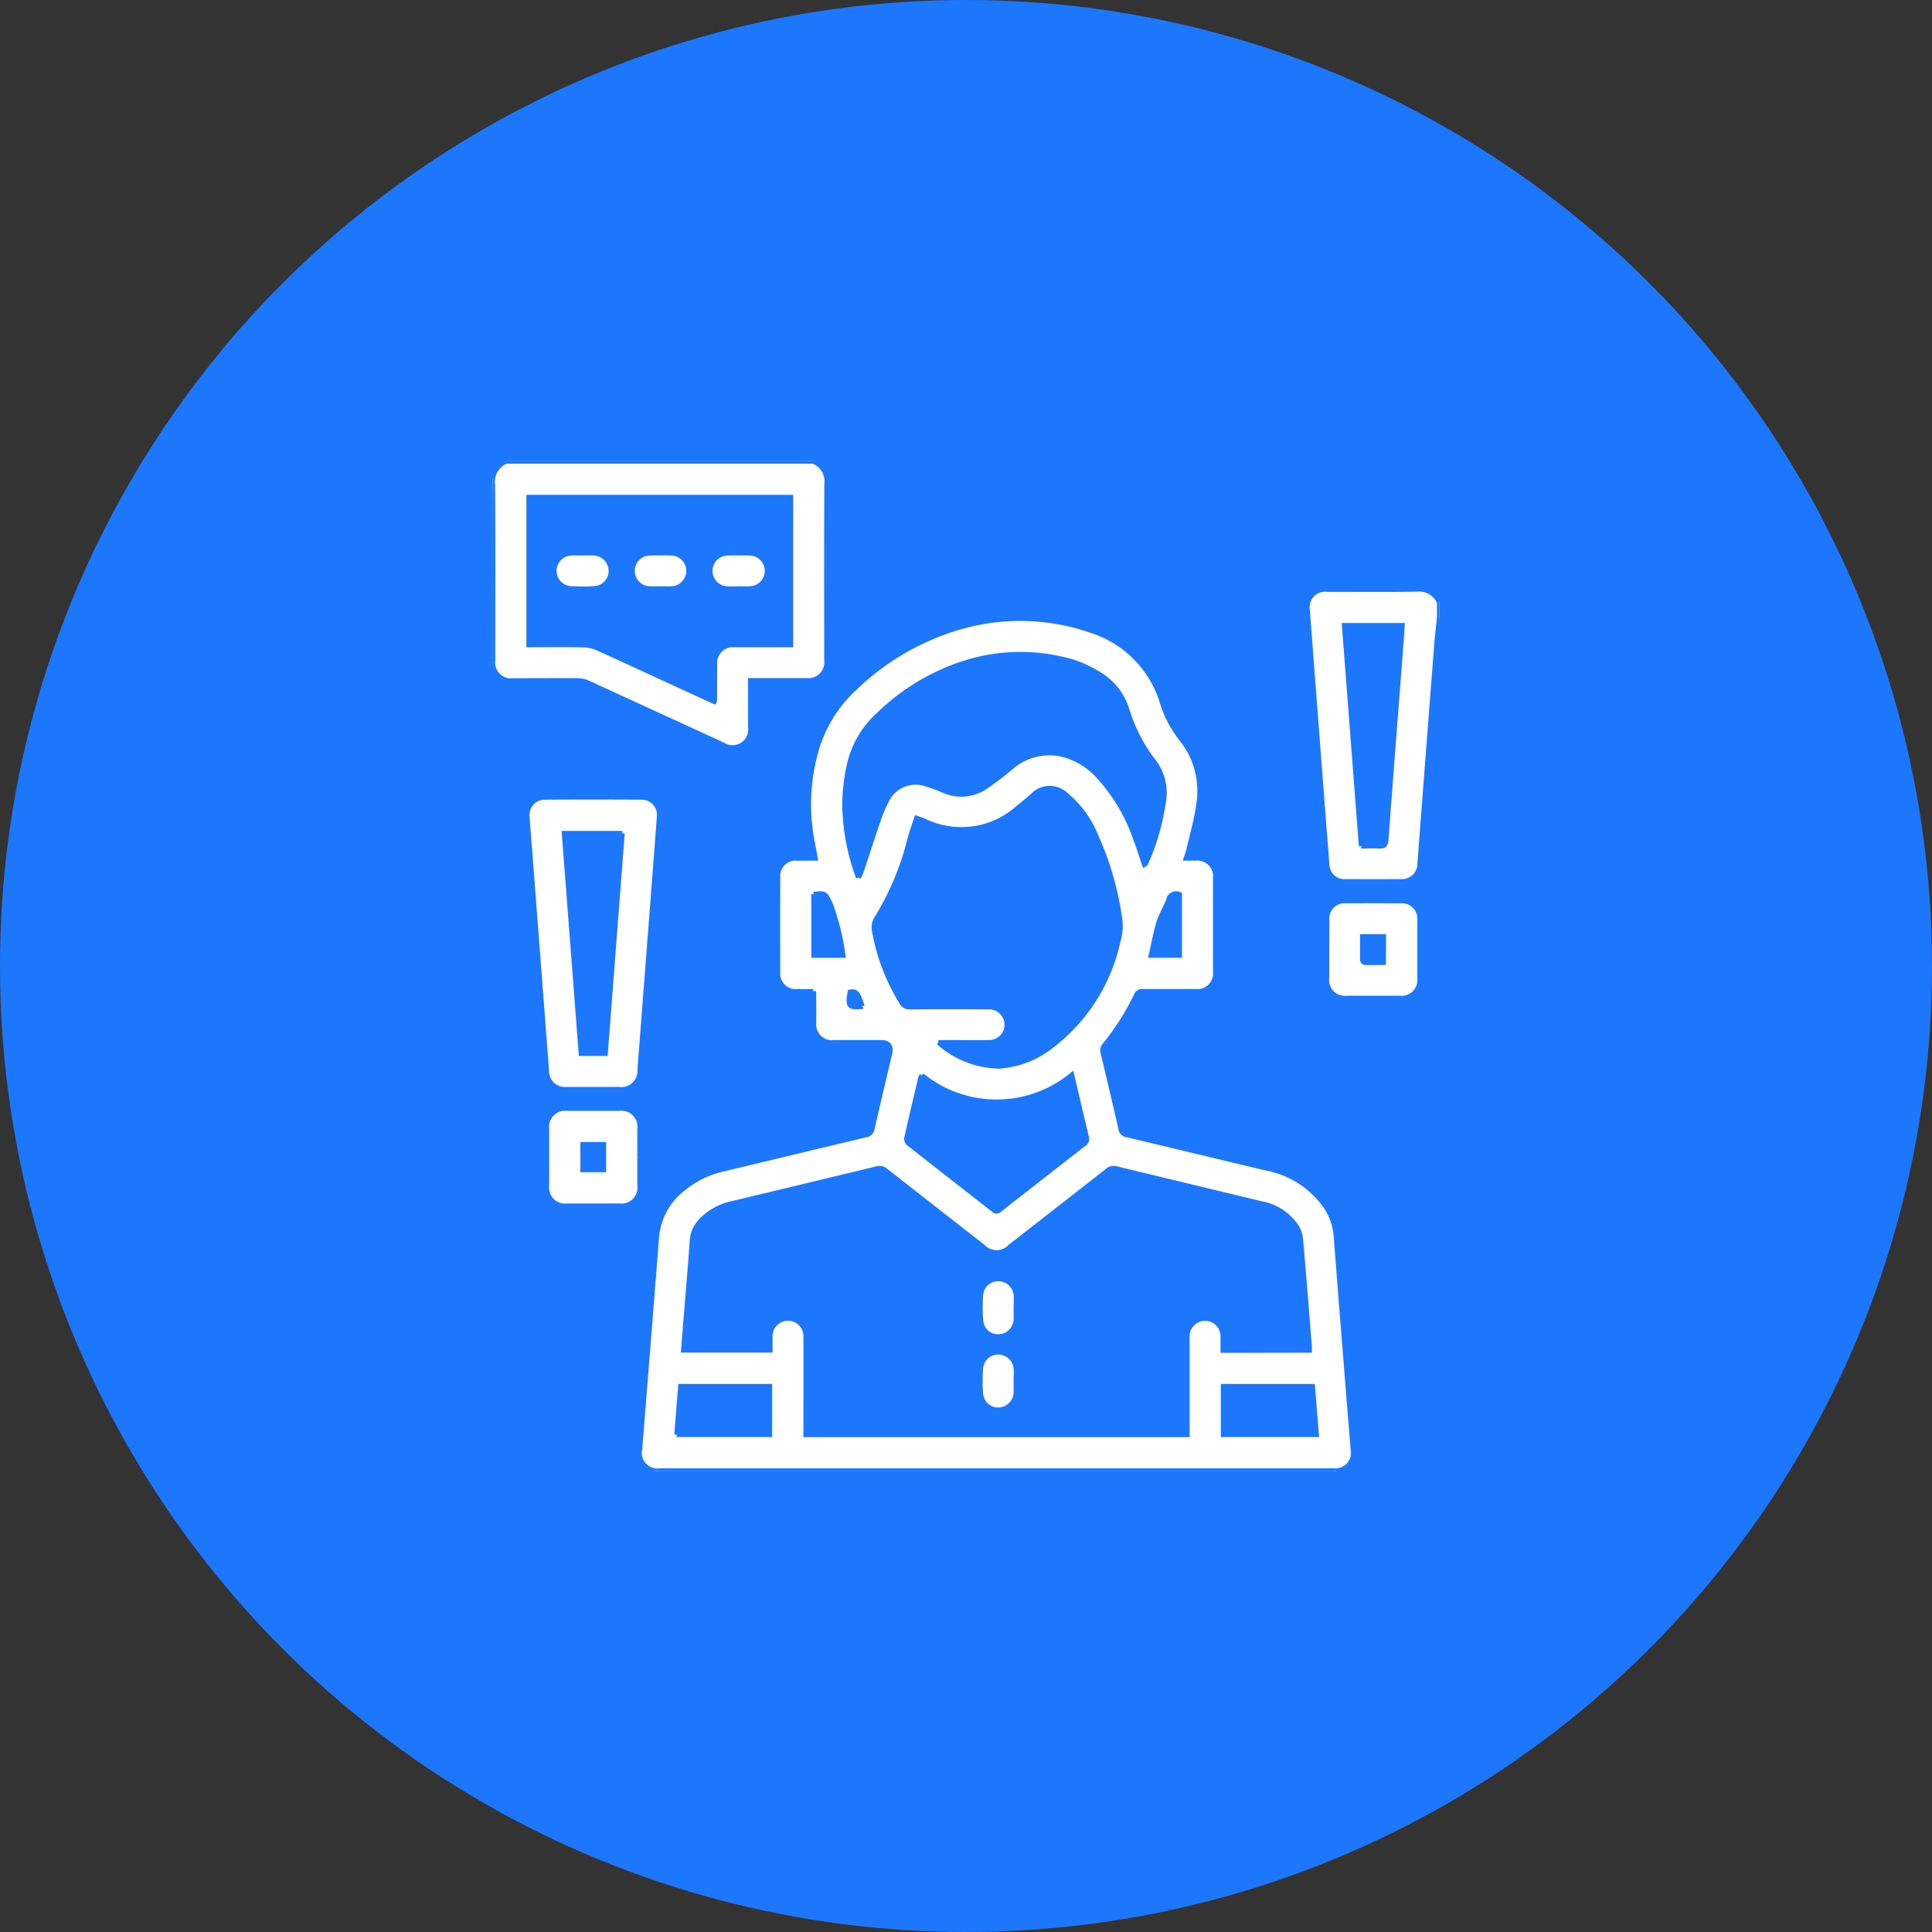
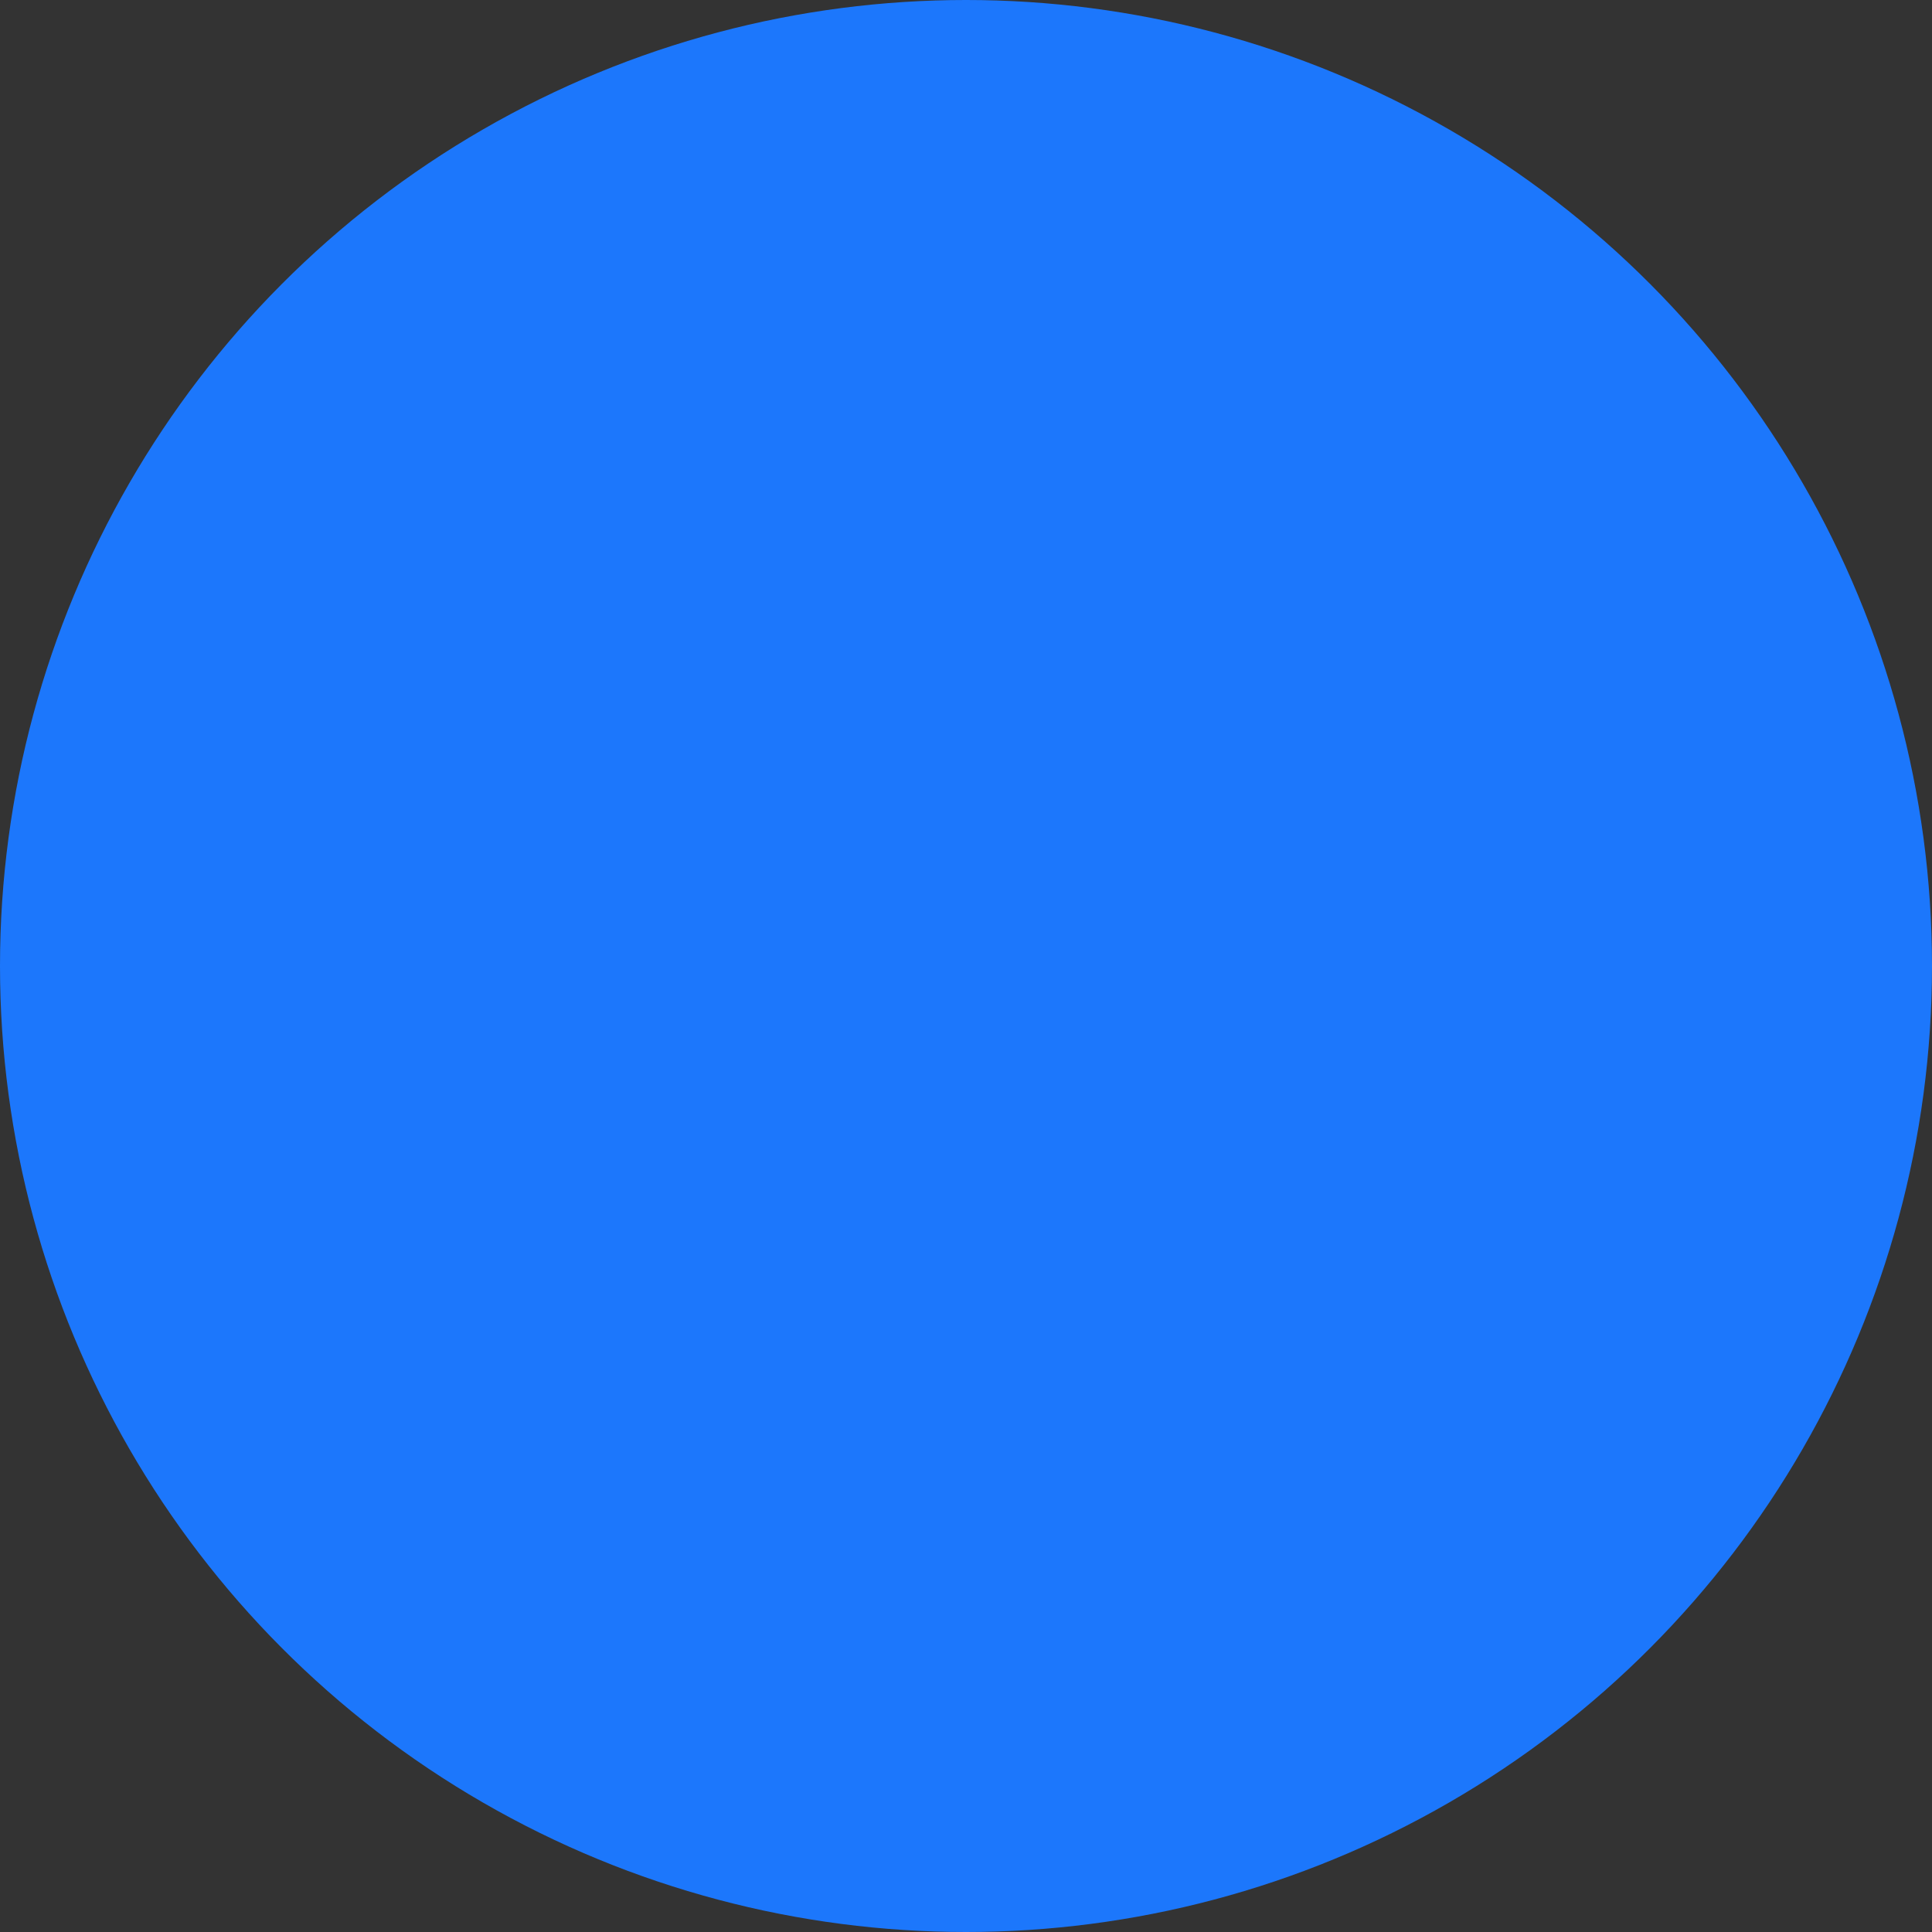
<svg xmlns="http://www.w3.org/2000/svg" width="80" height="80" viewBox="0 0 80 80">
  <rect x="0" y="0" width="80" height="80" fill="#333333" stroke="none" />
  <defs>
    <clipPath id="clip-path">
-       <rect id="Rectangle_1771" data-name="Rectangle 1771" width="39.2" height="41.797" fill="#fff" stroke="#1c77fc" stroke-width="0.2" />
-     </clipPath>
+       </clipPath>
  </defs>
  <g id="Group_1044" data-name="Group 1044" transform="translate(-908.781 -2734.416)">
    <circle id="Ellipse_10" data-name="Ellipse 10" cx="40" cy="40" r="40" transform="translate(908.781 2734.416)" fill="#1c77fc" />
    <g id="Group_1043" data-name="Group 1043" transform="translate(929.182 2753.517)">
      <g id="Group_1042" data-name="Group 1042" clip-path="url(#clip-path)">
-         <path id="Path_1692" data-name="Path 1692" d="M13.271,0a.892.892,0,0,1,.562.945c-.013,2.43-.006,4.861-.005,7.291a.759.759,0,0,1-.844.841q-1.023,0-2.046,0h-.265v.242q0,.831,0,1.663a.752.752,0,0,1-1.155.751Q6.729,10.454,3.941,9.174a1.03,1.03,0,0,0-.407-.091c-.9-.008-1.791,0-2.686,0a.753.753,0,0,1-.841-.842C.007,5.813.016,3.39,0,.967A.907.907,0,0,1,.562,0ZM12.345,1.49H1.495V7.6H1.72c.675,0,1.35-.01,2.024.006a1.567,1.567,0,0,1,.594.129c1.268.572,2.53,1.159,3.794,1.741.345.159.691.316,1.039.475a.291.291,0,0,0,.022-.063c0-.49,0-.98.006-1.47a.751.751,0,0,1,.825-.818c.7,0,1.392,0,2.088,0h.233Z" transform="translate(0 -0.001)" fill="#fff" stroke="#1c77fc" stroke-width="0.2" />
        <path id="Path_1693" data-name="Path 1693" d="M795.63,125.376c-.039.4-.086.8-.117,1.2q-.349,4.506-.692,9.012a.741.741,0,0,1-.788.748q-1.141.006-2.281,0a.724.724,0,0,1-.776-.711q-.236-3.007-.464-6.015-.172-2.242-.343-4.485a.748.748,0,0,1,.831-.884c1.222,0,2.445.012,3.667-.006a.918.918,0,0,1,.964.539Zm-3.236,9.495c.257,0,.5-.013.736,0,.206.015.276-.042.293-.262.2-2.686.409-5.37.616-8.055.021-.273.037-.546.056-.822h-2.4l.7,9.135" transform="translate(-756.43 -118.935)" fill="#fff" stroke="#1c77fc" stroke-width="0.2" />
        <path id="Path_1694" data-name="Path 1694" d="M149.809,167.994c-.222,0-.442,0-.661,0a.74.74,0,0,1-.8-.8q-.006-1.962,0-3.923a.736.736,0,0,1,.8-.793c.24,0,.481,0,.756,0-.042-.221-.082-.418-.116-.616a8.115,8.115,0,0,1,.177-3.942,5.609,5.609,0,0,1,1.561-2.48,10.481,10.481,0,0,1,4.078-2.447,8.978,8.978,0,0,1,5.7.047,4.5,4.5,0,0,1,2.968,3.006,4.655,4.655,0,0,0,.832,1.547,3.426,3.426,0,0,1,.666,2.678c-.083.63-.267,1.247-.409,1.869-.023.1-.064.2-.108.336.145,0,.269,0,.393,0a.75.75,0,0,1,.822.822q0,1.93,0,3.859a.754.754,0,0,1-.832.835c-.725,0-1.45,0-2.175,0a.257.257,0,0,0-.275.171,10.136,10.136,0,0,1-1.3,2.048.34.34,0,0,0-.071.33q.379,1.575.741,3.153a.267.267,0,0,0,.229.231c1.928.459,3.854.925,5.782,1.384a3.867,3.867,0,0,1,2.5,1.632,2.554,2.554,0,0,1,.4,1.218q.341,4.4.7,8.8a.746.746,0,0,1-.813.88H143.482a.753.753,0,0,1-.846-.926q.351-4.4.7-8.8a2.832,2.832,0,0,1,1.142-1.993,3.932,3.932,0,0,1,1.621-.774q2.952-.712,5.905-1.416a.293.293,0,0,0,.252-.26c.237-1.039.484-2.075.729-3.112.068-.291-.055-.453-.348-.453-.654,0-1.308,0-1.962,0a.747.747,0,0,1-.834-.827c0-.405,0-.81-.005-1.215,0-.013-.01-.025-.029-.068m20.553,14.857c0-.078,0-.128,0-.177-.119-1.48-.233-2.961-.365-4.44a1.248,1.248,0,0,0-.2-.548,2.249,2.249,0,0,0-1.441-.911c-1.995-.482-3.991-.959-5.986-1.444a.383.383,0,0,0-.367.081q-2.012,1.579-4.031,3.148a.777.777,0,0,1-1.131,0q-2.015-1.575-4.03-3.15a.385.385,0,0,0-.369-.077q-2.971.721-5.944,1.431a2.5,2.5,0,0,0-1.327.722,1.289,1.289,0,0,0-.366.794c-.083,1.176-.185,2.351-.28,3.527-.028.344-.054.688-.082,1.04h3.59c0-.193,0-.37,0-.546a.739.739,0,1,1,1.476.005c.006,1.265,0,2.53,0,3.795v.247H165.3v-.269q0-1.876,0-3.752a.741.741,0,1,1,1.478,0c0,.175,0,.349,0,.529ZM155,170.1a3.845,3.845,0,0,0,2.524.989,3.927,3.927,0,0,0,2.22-.891,7.434,7.434,0,0,0,2.7-4.32,2.062,2.062,0,0,0,.08-.777,12.531,12.531,0,0,0-1-3.535,4.313,4.313,0,0,0-1.253-1.723.97.97,0,0,0-1.372.044c-.213.177-.419.363-.639.531a3.5,3.5,0,0,1-3.814.53c-.1-.046-.209-.078-.354-.131-.1.3-.2.58-.276.864a11.515,11.515,0,0,1-1.356,3.251.712.712,0,0,0-.112.557,8.357,8.357,0,0,0,1.124,2.948.359.359,0,0,0,.357.2c1.08-.007,2.16-.005,3.24,0a.735.735,0,1,1,.007,1.469c-.681.006-1.363,0-2.079,0m-3.309-6.825c.055-.12.091-.181.113-.246.231-.694.453-1.39.692-2.081a5.316,5.316,0,0,1,.369-.882,1.335,1.335,0,0,1,1.673-.651c.23.07.456.16.679.251a1.779,1.779,0,0,0,1.714-.141,12.083,12.083,0,0,0,1.051-.795,2.421,2.421,0,0,1,2.1-.571,3.005,3.005,0,0,1,1.537.909,7.4,7.4,0,0,1,1.546,2.6c.132.348.243.7.365,1.059.026-.017.043-.021.048-.032a9.176,9.176,0,0,0,.726-2.466,2.156,2.156,0,0,0-.332-1.692,6.734,6.734,0,0,1-1.169-2.232,2.583,2.583,0,0,0-1.153-1.456,5.023,5.023,0,0,0-1.014-.486,7.63,7.63,0,0,0-4.414-.018,9.027,9.027,0,0,0-3.693,2.177,3.974,3.974,0,0,0-1.235,2.148,7.935,7.935,0,0,0-.176,1.583,9.058,9.058,0,0,0,.571,3.02m2.625,8.193a.535.535,0,0,0-.046.093c-.2.836-.4,1.672-.586,2.51a.256.256,0,0,0,.083.208c1.172.922,2.35,1.838,3.524,2.757a.161.161,0,0,0,.238,0q1.752-1.375,3.511-2.741a.238.238,0,0,0,.091-.29c-.161-.655-.311-1.313-.466-1.97-.043-.184-.088-.368-.141-.586a4.908,4.908,0,0,1-6.21.014m12.484,12.878v2h3.86l-.162-2Zm-22.636,2h3.853v-2H144.32l-.16,2m5.675-22.383V166.5h1.214a9.822,9.822,0,0,0-.533-2.149c-.214-.418-.182-.434-.682-.383m15.148.008a.319.319,0,0,0-.454.232c-.116.311-.3.6-.4.914-.136.447-.217.911-.323,1.375h1.177Zm-13.136,4.631c-.194-.572-.249-.636-.509-.589-.1.579-.044.653.477.606.006,0,.012-.006.032-.017" transform="translate(-136.541 -146.04)" fill="#fff" stroke="#1c77fc" stroke-width="0.2" />
        <path id="Path_1695" data-name="Path 1695" d="M33.6,328.738c-.057-.723-.114-1.445-.169-2.168a.736.736,0,0,1,.746-.827q1.994-.011,3.987,0a.728.728,0,0,1,.737.813q-.276,3.635-.558,7.27-.123,1.594-.245,3.189a.769.769,0,0,1-.87.824q-1.087,0-2.175,0a.756.756,0,0,1-.816-.769q-.319-4.167-.638-8.333m3.771-1.5H34.964l.7,9.117h1.006l.7-9.117" transform="translate(-32.003 -311.831)" fill="#fff" stroke="#1c77fc" stroke-width="0.2" />
        <path id="Path_1696" data-name="Path 1696" d="M56.281,629.726c0,.391,0,.782,0,1.172a.754.754,0,0,1-.832.832q-1.087,0-2.174,0a.76.76,0,0,1-.843-.845q0-1.162,0-2.323a.77.77,0,0,1,.866-.866h2.131a.761.761,0,0,1,.851.857c0,.391,0,.781,0,1.172m-2.359.51h.868v-1.051h-.868Z" transform="translate(-50.192 -600.898)" fill="#fff" stroke="#1c77fc" stroke-width="0.2" />
        <path id="Path_1697" data-name="Path 1697" d="M809.158,428.2c0-.4,0-.81,0-1.215a.732.732,0,0,1,.787-.785q1.129-.006,2.259,0a.739.739,0,0,1,.794.8q0,1.2,0,2.408a.749.749,0,0,1-.821.82q-1.1,0-2.2,0a.745.745,0,0,1-.823-.836c0-.4,0-.8,0-1.194m2.352-.522h-.879c0,.331,0,.655,0,.978a.145.145,0,0,0,.1.1c.253.009.506,0,.771,0Z" transform="translate(-774.612 -407.998)" fill="#fff" stroke="#1c77fc" stroke-width="0.2" />
        <path id="Path_1698" data-name="Path 1698" d="M136.4,90.374c-.142,0-.284,0-.426,0a.738.738,0,1,1,0-1.476c.291-.006.582-.008.873,0a.737.737,0,0,1,.019,1.473c-.156.009-.312,0-.468,0v0" transform="translate(-129.452 -85.097)" fill="#fff" stroke="#1c77fc" stroke-width="0.2" />
-         <path id="Path_1699" data-name="Path 1699" d="M60.82,88.94c.149,0,.3-.006.447,0a.749.749,0,0,1,.735.735.734.734,0,0,1-.708.736,8.676,8.676,0,0,1-.936,0,.732.732,0,0,1-.712-.752.74.74,0,0,1,.748-.719c.142-.005.284,0,.426,0" transform="translate(-57.1 -85.14)" fill="#fff" stroke="#1c77fc" stroke-width="0.2" />
        <path id="Path_1700" data-name="Path 1700" d="M212.135,90.379c-.142,0-.284,0-.426,0a.739.739,0,1,1,.006-1.477c.284-.006.568-.007.851,0a.737.737,0,0,1,.015,1.474c-.149.008-.3,0-.447,0v0" transform="translate(-201.943 -85.101)" fill="#fff" stroke="#1c77fc" stroke-width="0.2" />
        <path id="Path_1701" data-name="Path 1701" d="M474.331,794.176c0,.156.006.313,0,.469a.741.741,0,0,1-.71.716.71.71,0,0,1-.746-.645,6.7,6.7,0,0,1,0-1.107.717.717,0,0,1,.774-.639.735.735,0,0,1,.686.715c.007.163,0,.327,0,.49" transform="translate(-452.661 -759.115)" fill="#fff" stroke="#1c77fc" stroke-width="0.2" />
        <path id="Path_1702" data-name="Path 1702" d="M474.291,865.225c0,.156.007.313,0,.469a.74.74,0,0,1-.707.718.717.717,0,0,1-.754-.661,7.08,7.08,0,0,1,0-1.064.723.723,0,0,1,.753-.665.741.741,0,0,1,.712.736c.006.156,0,.313,0,.469Z" transform="translate(-452.621 -827.133)" fill="#fff" stroke="#1c77fc" stroke-width="0.2" />
      </g>
    </g>
  </g>
</svg>